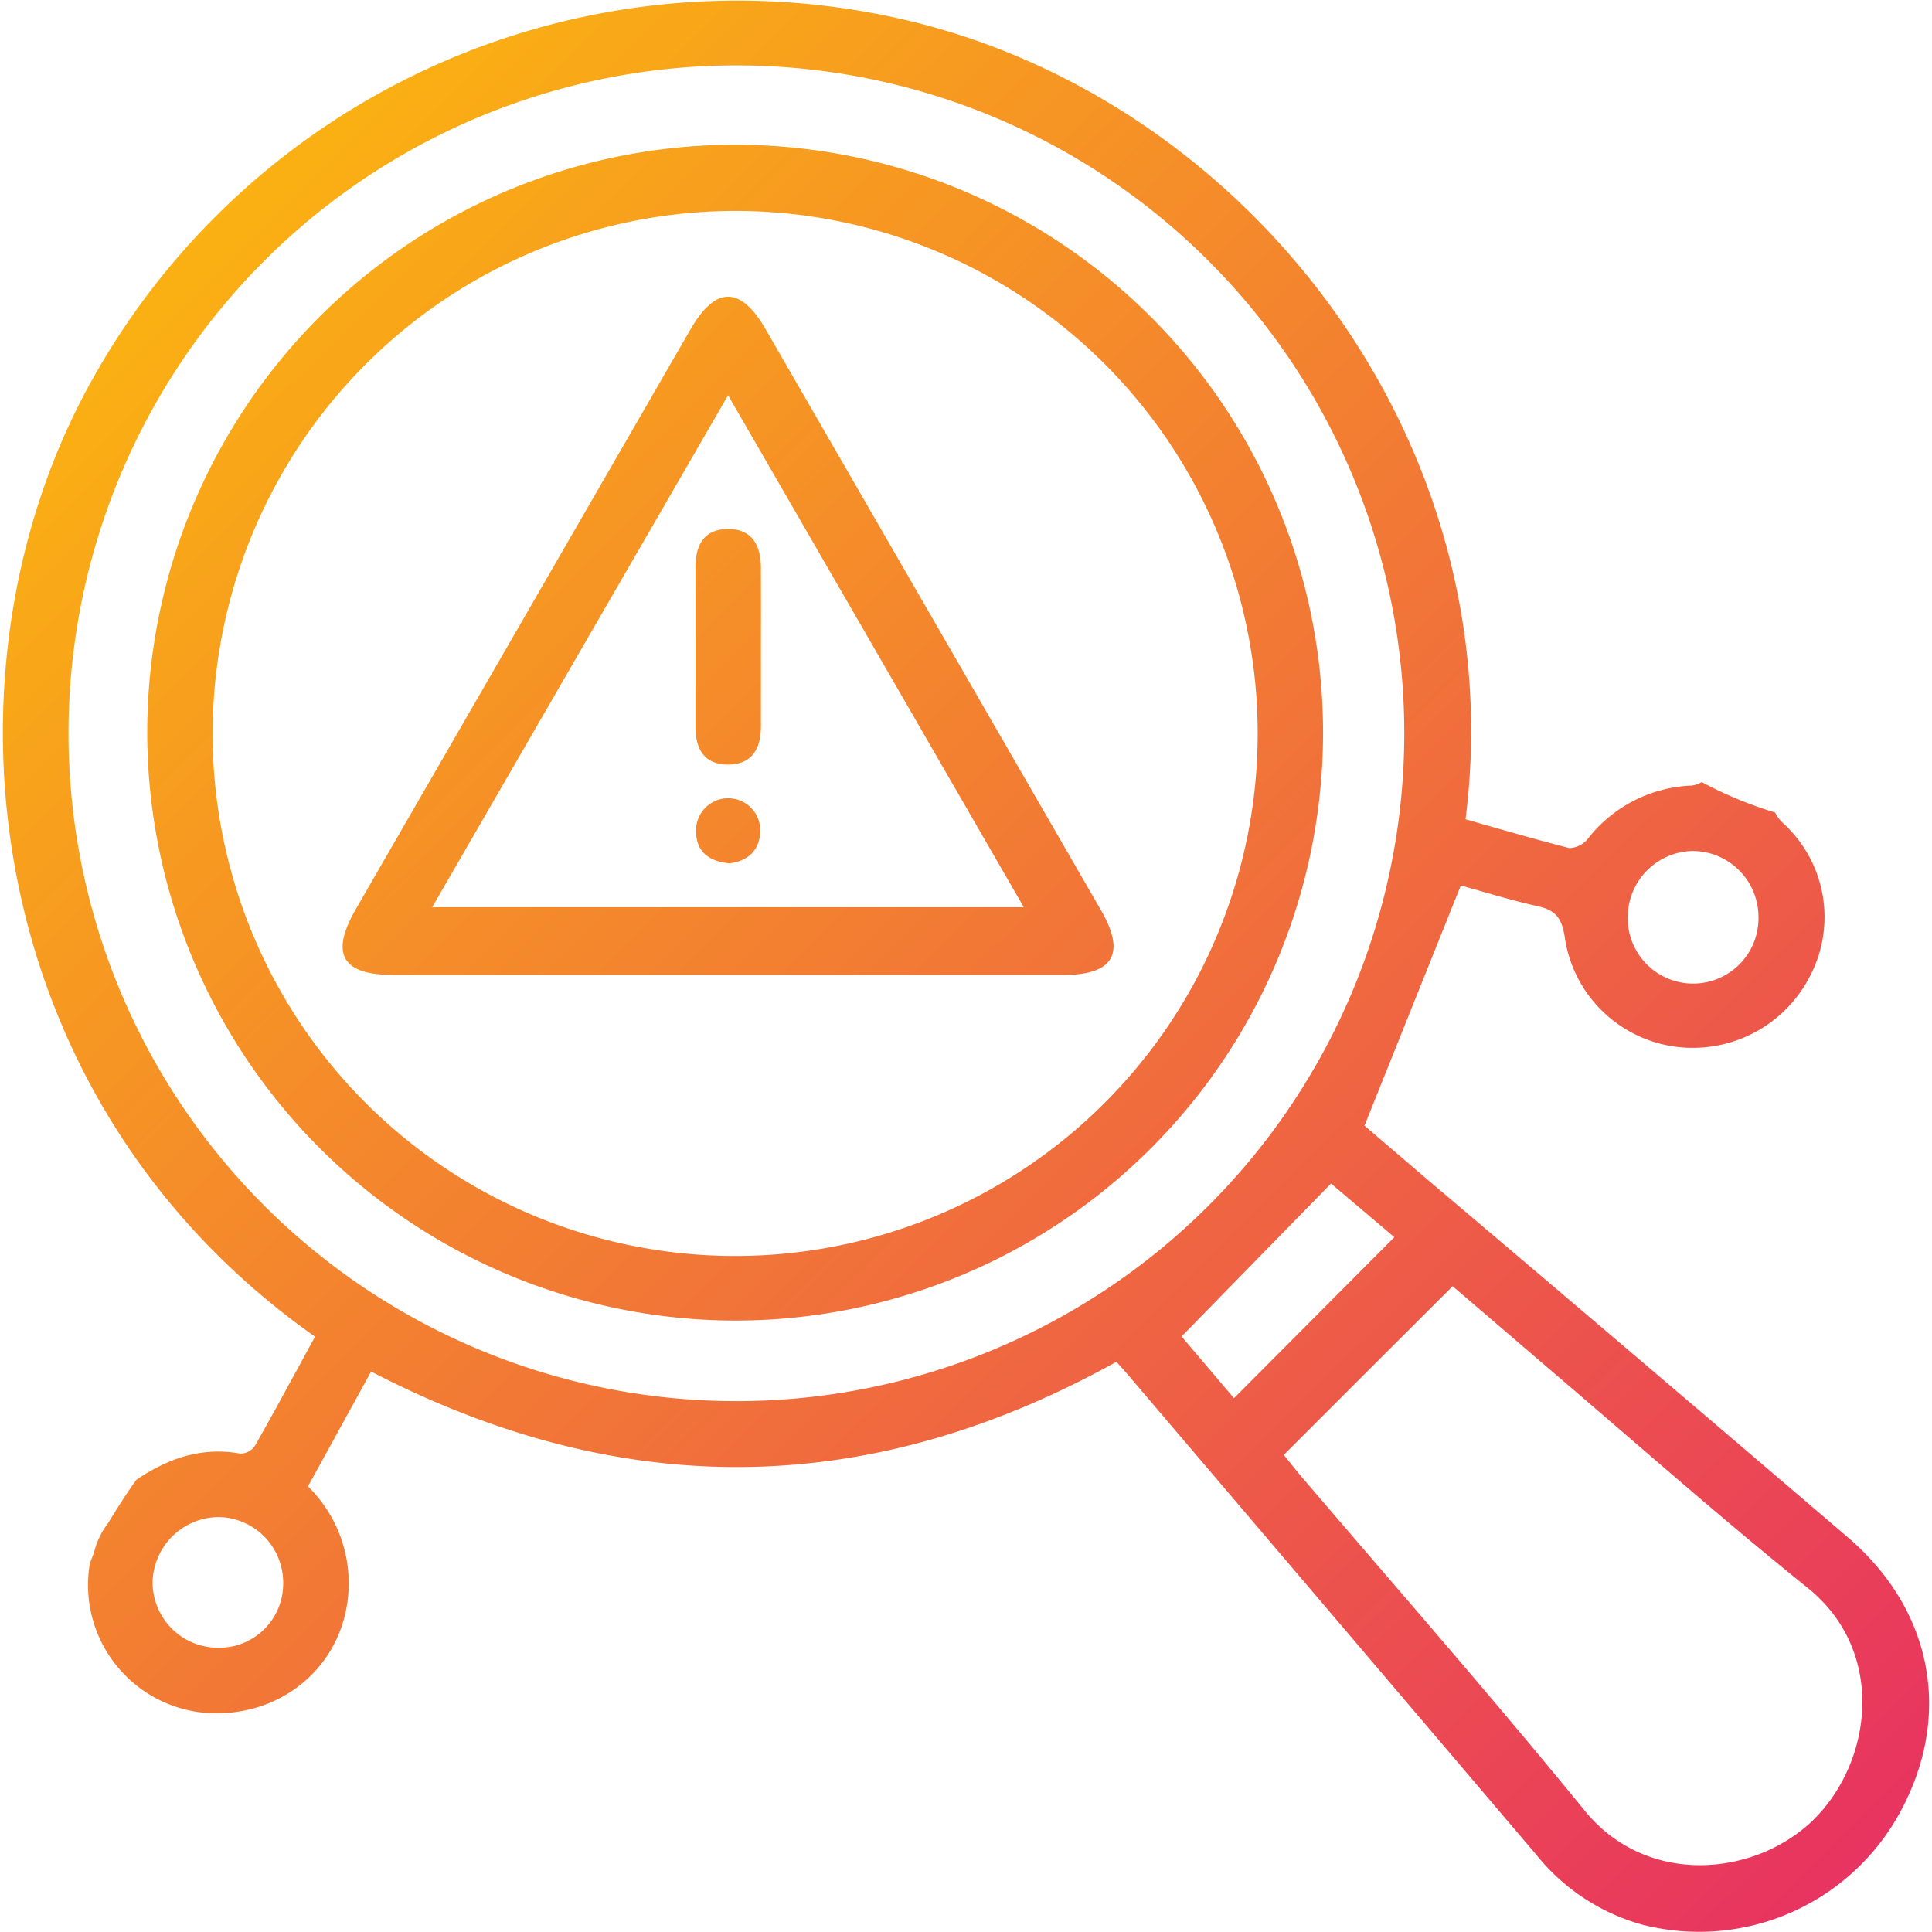
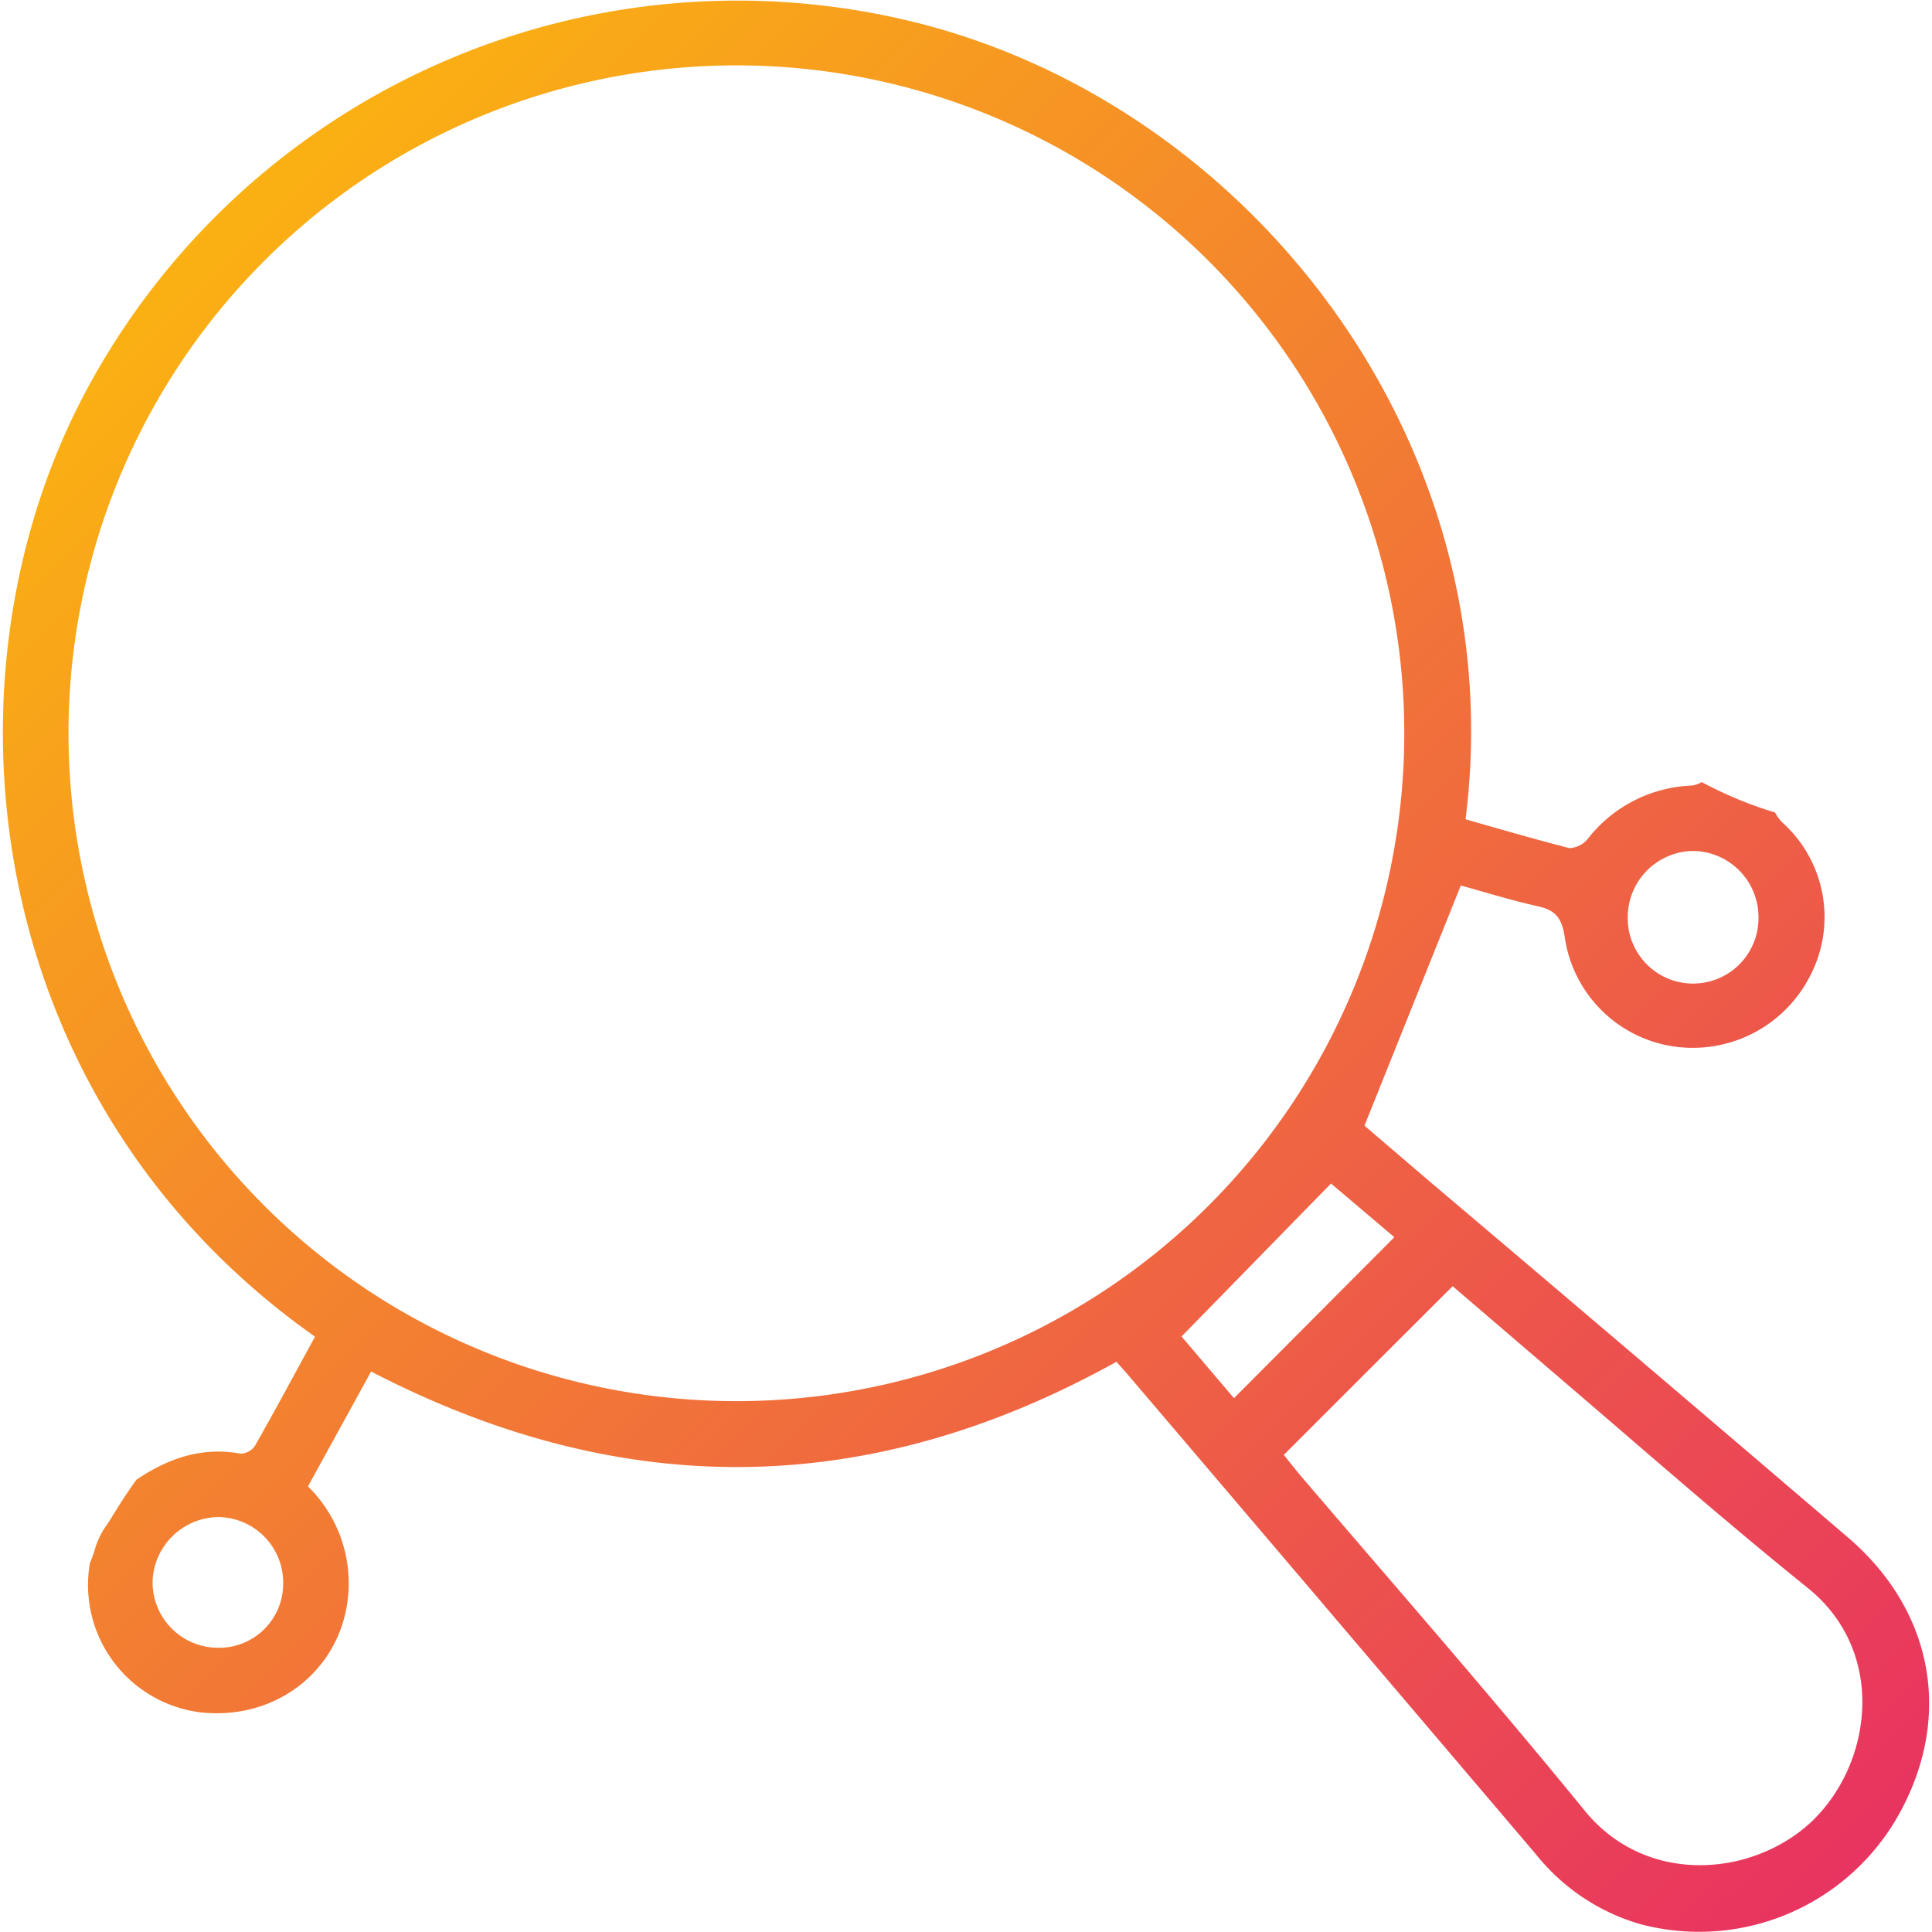
<svg xmlns="http://www.w3.org/2000/svg" xmlns:xlink="http://www.w3.org/1999/xlink" id="Layer_1" data-name="Layer 1" viewBox="0 0 216 216">
  <defs>
    <style>.cls-1{fill:url(#linear-gradient);}.cls-2{fill:url(#linear-gradient-2);}.cls-3{fill:url(#linear-gradient-3);}.cls-4{fill:url(#linear-gradient-4);}.cls-5{fill:url(#linear-gradient-5);}</style>
    <linearGradient id="linear-gradient" x1="-16.81" y1="11.33" x2="212.23" y2="241.51" gradientUnits="userSpaceOnUse">
      <stop offset="0" stop-color="#fdc307" />
      <stop offset="1" stop-color="#e62768" />
    </linearGradient>
    <linearGradient id="linear-gradient-2" x1="-2.36" y1="-3.05" x2="226.68" y2="227.12" xlink:href="#linear-gradient" />
    <linearGradient id="linear-gradient-3" x1="-7.33" y1="1.9" x2="221.7" y2="232.08" xlink:href="#linear-gradient" />
    <linearGradient id="linear-gradient-4" x1="2.05" y1="-7.44" x2="231.09" y2="222.74" xlink:href="#linear-gradient" />
    <linearGradient id="linear-gradient-5" x1="-8.24" y1="2.8" x2="220.8" y2="232.97" xlink:href="#linear-gradient" />
  </defs>
  <path class="cls-1" d="M206.55,171.84q-23.38-20-46.84-39.86l-7.16-6.13L163.32,99c2.56.7,5.56,1.64,8.61,2.32,1.95.43,2.67,1.29,3,3.38A14.44,14.44,0,0,0,187.16,117a14.71,14.71,0,0,0,15.2-7.87,14.21,14.21,0,0,0-2.9-17,4.17,4.17,0,0,1-1-1.29,44.52,44.52,0,0,1-8.2-3.4,3.09,3.09,0,0,1-1.14.39,15.45,15.45,0,0,0-11.56,5.9,2.81,2.81,0,0,1-2.1,1.09c-3.91-1-7.77-2.13-11.61-3.22,5.35-42.43-24.45-80.32-62.34-89.3A82.57,82.57,0,0,0,10.28,42.5c-17.89,32-12.89,80.28,24.94,106.94-2.21,4.05-4.41,8.14-6.7,12.18a2,2,0,0,1-1.63.9c-4.32-.79-8.07.51-11.63,2.91-1.15,1.57-2.12,3.14-3.17,4.85A8.91,8.91,0,0,0,10.67,173a14.15,14.15,0,0,1-.62,1.76,14.35,14.35,0,0,0,12.19,16.66c8.7,1.07,16.12-4.88,16.71-13.35a15.16,15.16,0,0,0-4.52-11.89l7.06-12.84c28.09,14.56,55.7,14.26,83.33-1.09.61.69,1.09,1.21,1.54,1.75q22.71,26.67,45.39,53.35a23.15,23.15,0,0,0,11.71,7.79,25.58,25.58,0,0,0,29.15-12.86C218.28,191.55,216,179.9,206.55,171.84Zm-17.32-76.7a7.39,7.39,0,0,1,7.37,7.35,7.31,7.31,0,1,1-14.61-.18A7.4,7.4,0,0,1,189.23,95.14ZM24.28,184.22a7.32,7.32,0,0,1-7.22-7.45,7.45,7.45,0,0,1,7.29-7.16A7.33,7.33,0,0,1,31.66,177,7.16,7.16,0,0,1,24.28,184.22Zm58-27.57A74.67,74.67,0,1,1,157,82.1,74.67,74.67,0,0,1,82.24,156.65Zm49.82-7.23,16.71-17.1,7.08,6-17.93,18Zm70.69,54c-6.59,6.44-18.71,7.52-25.63-1-10.33-12.67-21.12-25-31.71-37.39-.65-.77-1.26-1.56-1.92-2.37,6.39-6.39,12.55-12.55,18.88-18.86L175,154.59c9,7.7,17.94,15.57,27.18,23C210.92,184.71,209.32,197,202.75,203.45Z" />
-   <path class="cls-2" d="M16.46,81.94a65.73,65.73,0,1,1,65.67,65.7A65.83,65.83,0,0,1,16.46,81.94Zm7.31-.08A58.42,58.42,0,1,0,82.48,23.58,58.49,58.49,0,0,0,23.77,81.86Z" />
-   <path class="cls-3" d="M81.45,109Q62.73,109,44,109c-5.79,0-7.12-2.34-4.2-7.39q18.69-32.4,37.4-64.79,4.18-7.25,8.35-.09,18.78,32.52,37.55,65.05c2.79,4.83,1.4,7.21-4.2,7.22Q100.17,109,81.45,109Zm-33.11-7.57h66.12c-11.07-19.17-21.93-38-33.06-57.24C70.25,63.46,59.39,82.27,48.34,101.39Z" />
-   <path class="cls-4" d="M85.07,72.46c0,2.93,0,5.87,0,8.8,0,2.45-1,4.22-3.68,4.22s-3.64-1.75-3.63-4.23q0-9,0-17.9c0-2.47,1-4.21,3.64-4.21s3.65,1.78,3.67,4.22C85.09,66.4,85.07,69.43,85.07,72.46Z" />
-   <path class="cls-5" d="M81.58,96.52c-2.39-.2-3.78-1.36-3.76-3.65A3.59,3.59,0,0,1,85,92.8C85,95,83.67,96.26,81.58,96.52Z" />
</svg>